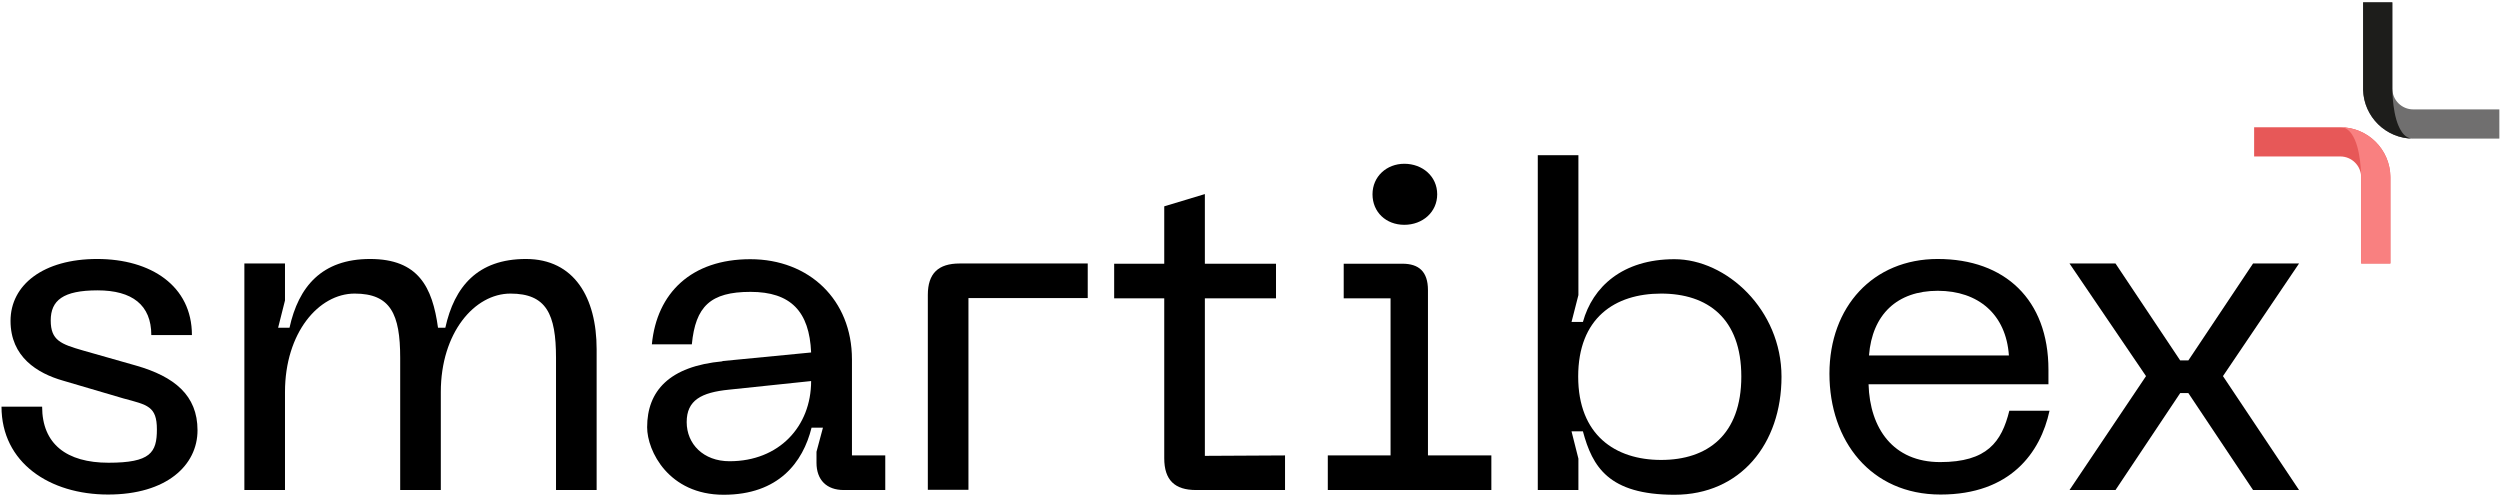
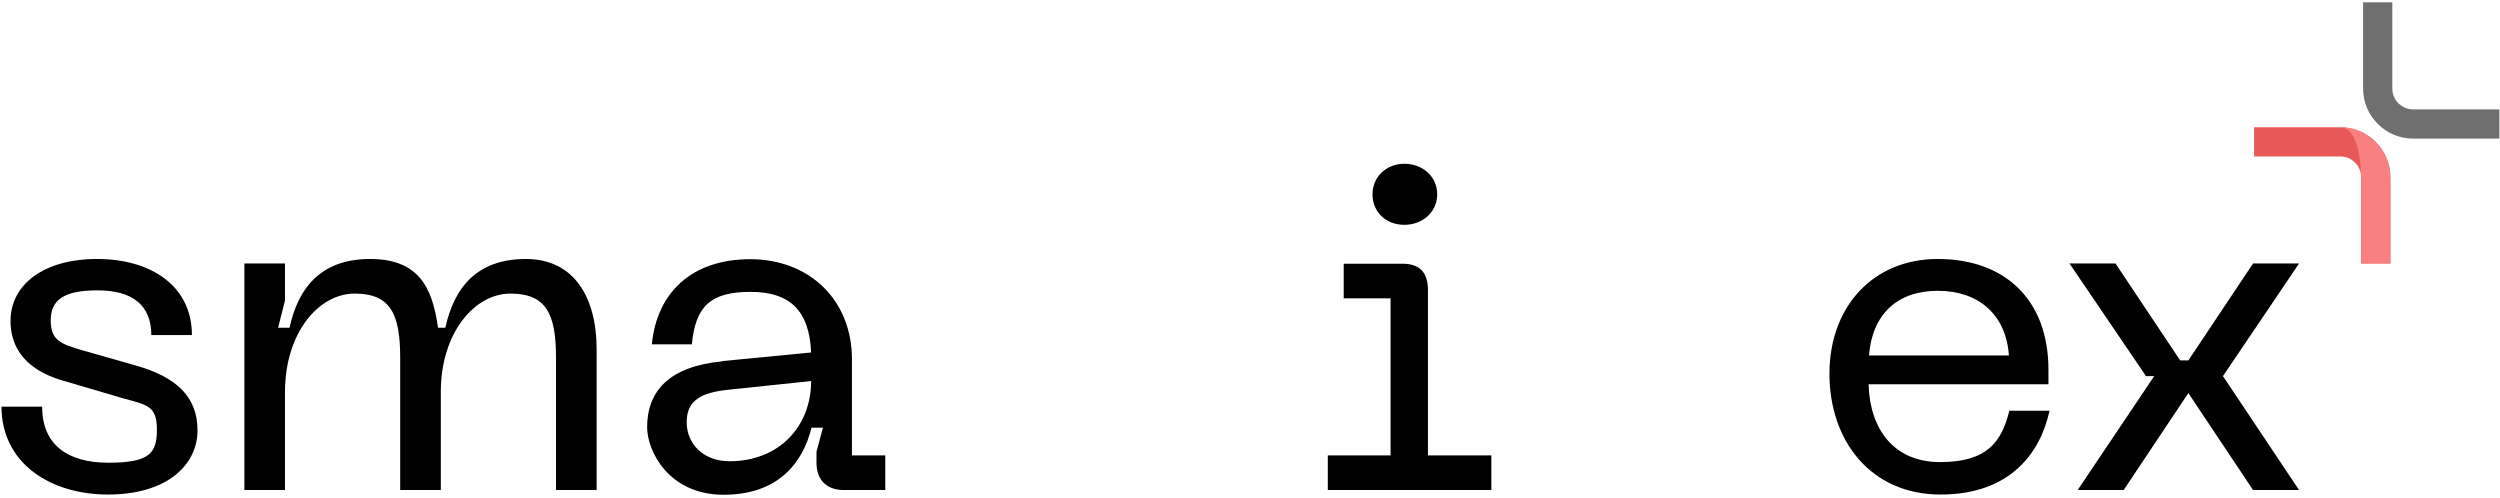
<svg xmlns="http://www.w3.org/2000/svg" id="Logo" version="1.1" viewBox="0 0 1163.2 231.9">
  <defs>
    <style>
      .st0 {
        fill: #1d1d1b;
      }

      .st1 {
        fill: #e75858;
      }

      .st2 {
        fill: #706f6f;
      }

      .st3 {
        fill: #f98080;
      }
    </style>
  </defs>
  <g>
    <path d="M.7,189.2h18.9c0,17.4,11.4,26.1,30.9,26.1s22.5-4.7,22.5-15.5-4.4-11.4-15.5-14.4l-28.2-8.3c-11.9-3.4-24.4-11-24.4-27.8s15.3-28.8,40.3-28.8,44.1,12.5,44.1,35.4h-18.9c0-14-8.9-20.8-25-20.8s-21.8,4.7-21.8,14,4.7,11,15.1,14l24.6,7c17.8,5.1,28.6,13.8,28.6,30.1s-14.4,29.9-41.6,29.9S.7,215.3.7,189.2h0Z" />
    <path d="M113.7,122.6h18.9v17.2l-3.2,12.7h5.3c4.2-19.1,15-32,37.5-32s29,13.1,31.6,32h3.4c4.2-19.1,15-32,37.5-32s32.9,18,32.9,42v65.5h-18.9v-61.5c0-20.4-4.5-29.9-21.2-29.9s-32.4,18.2-32.4,45.8v45.6h-18.9v-61.5c0-20.4-4.5-29.9-21.2-29.9s-32.4,18.2-32.4,45.8v45.6h-18.9v-105.4h0Z" />
    <path d="M336.1,168l41.3-4c-.8-19.1-9.5-28.2-28.2-28.2s-25.6,6.8-27.3,24.4h-18.6c2.3-23.9,18.4-39.6,45.8-39.6s47.3,18.9,47.3,46.6v44.7h15.5v16.1h-19.3c-8,0-12.7-4.7-12.7-12.7v-5.1l3-11.2h-5.3c-4,16.1-15.3,31.2-40.9,31.2s-35.6-20.4-35.6-31.4c0-16.8,10.2-28.4,35.2-30.7h-.2,0ZM339.5,214.6c22.9,0,37.9-16.1,37.9-37.3l-38.2,4c-12.9,1.3-19.7,4.9-19.7,15.1s7.8,18.2,19.9,18.2h.1Z" />
-     <path d="M446.5,122.6h59.6v16.1h-55.5v89.2h-18.9v-90.7c0-10,4.9-14.6,14.8-14.6h0Z" />
-     <path d="M597.8,228h-41.3c-10,0-14.8-4.7-14.8-14.8v-74.4h-23.3v-16.1h23.3v-26.7l18.9-5.7v32.4h33.1v16.1h-33.1v73.3l37.3-.2v16.1h-.1Z" />
    <path d="M617.8,211.9h29.2v-73.1h-21.8v-16.1h27.3c7.6,0,11.9,3.6,11.9,12.3v76.9h29.5v16.1h-76.1v-16.1h0ZM653.4,76.2c8.5,0,15.3,5.9,15.3,14.2s-6.8,14.2-15.3,14.2-14.8-5.9-14.8-14.2,6.6-14.2,14.8-14.2Z" />
-     <path d="M715.5,72.2h18.9v65.1l-3.2,12.5h5.3c4.5-16.3,18.4-29.2,42.6-29.2s49.8,23.5,49.8,54.7-19.1,54.9-49.8,54.9-38.2-13.1-42.6-29.5h-5.3l3.2,12.7v14.6h-18.9V72.2ZM772.9,214c21.6,0,37.3-11.7,37.3-38.8s-15.7-38.6-37.3-38.6-38.6,11.4-38.6,38.6,17.2,38.8,38.6,38.8h0Z" />
    <path d="M901.6,120.5c31.2,0,51.5,18.9,51.5,51.5v6.8h-83.7c.6,20.6,11.5,36.2,33.3,36.2s28.6-9.3,32.2-23.9h18.7c-4.2,19.5-18.2,39-50.7,39s-51.7-25-51.7-56.2,20.3-53.4,50.4-53.4h0ZM934.7,165.4c-1.3-19.1-14.2-30.1-33.1-30.1s-30.5,11-32,30.1h65.1Z" />
-     <path d="M998.5,175l-35.6-52.4h21.4l30.1,45.1h3.8l30.1-45.1h21.4l-35.4,52.4,35.4,53h-21.4l-30.1-45.1h-3.8l-30.1,45.1h-21.4l35.6-53h0Z" />
+     <path d="M998.5,175l-35.6-52.4h21.4l30.1,45.1h3.8l30.1-45.1h21.4l-35.4,52.4,35.4,53h-21.4l-30.1-45.1l-30.1,45.1h-21.4l35.6-53h0Z" />
  </g>
  <g>
    <g>
      <path class="st1" d="M1048.8,59.2v13.6h40.1c5.3,0,9.7,4.3,9.7,9.7v40.1h13.6v-40.1c0-12.8-10.4-23.3-23.3-23.3h-40.1,0Z" />
      <path class="st3" d="M1112.2,81.8v40.8h-13.6v-40.1h0c0-.5,0-13.7-4.3-20h0c-1.3-2-3.1-3.3-5.4-3.3,12.6,0,22.9,10.1,23.3,22.6h0Z" />
    </g>
    <g>
      <path class="st2" d="M1162.9,64.5v-13.6h-40.1c-5.3,0-9.7-4.3-9.7-9.7V1.1h-13.6v40.1c0,12.8,10.4,23.3,23.3,23.3h40.1,0Z" />
-       <path class="st0" d="M1099.5,41.9V1.1h13.6v40.1h0c0,.5,0,13.7,4.3,20h0c1.3,2,3.1,3.3,5.4,3.3-12.6,0-22.9-10.1-23.3-22.6h0Z" />
    </g>
  </g>
</svg>